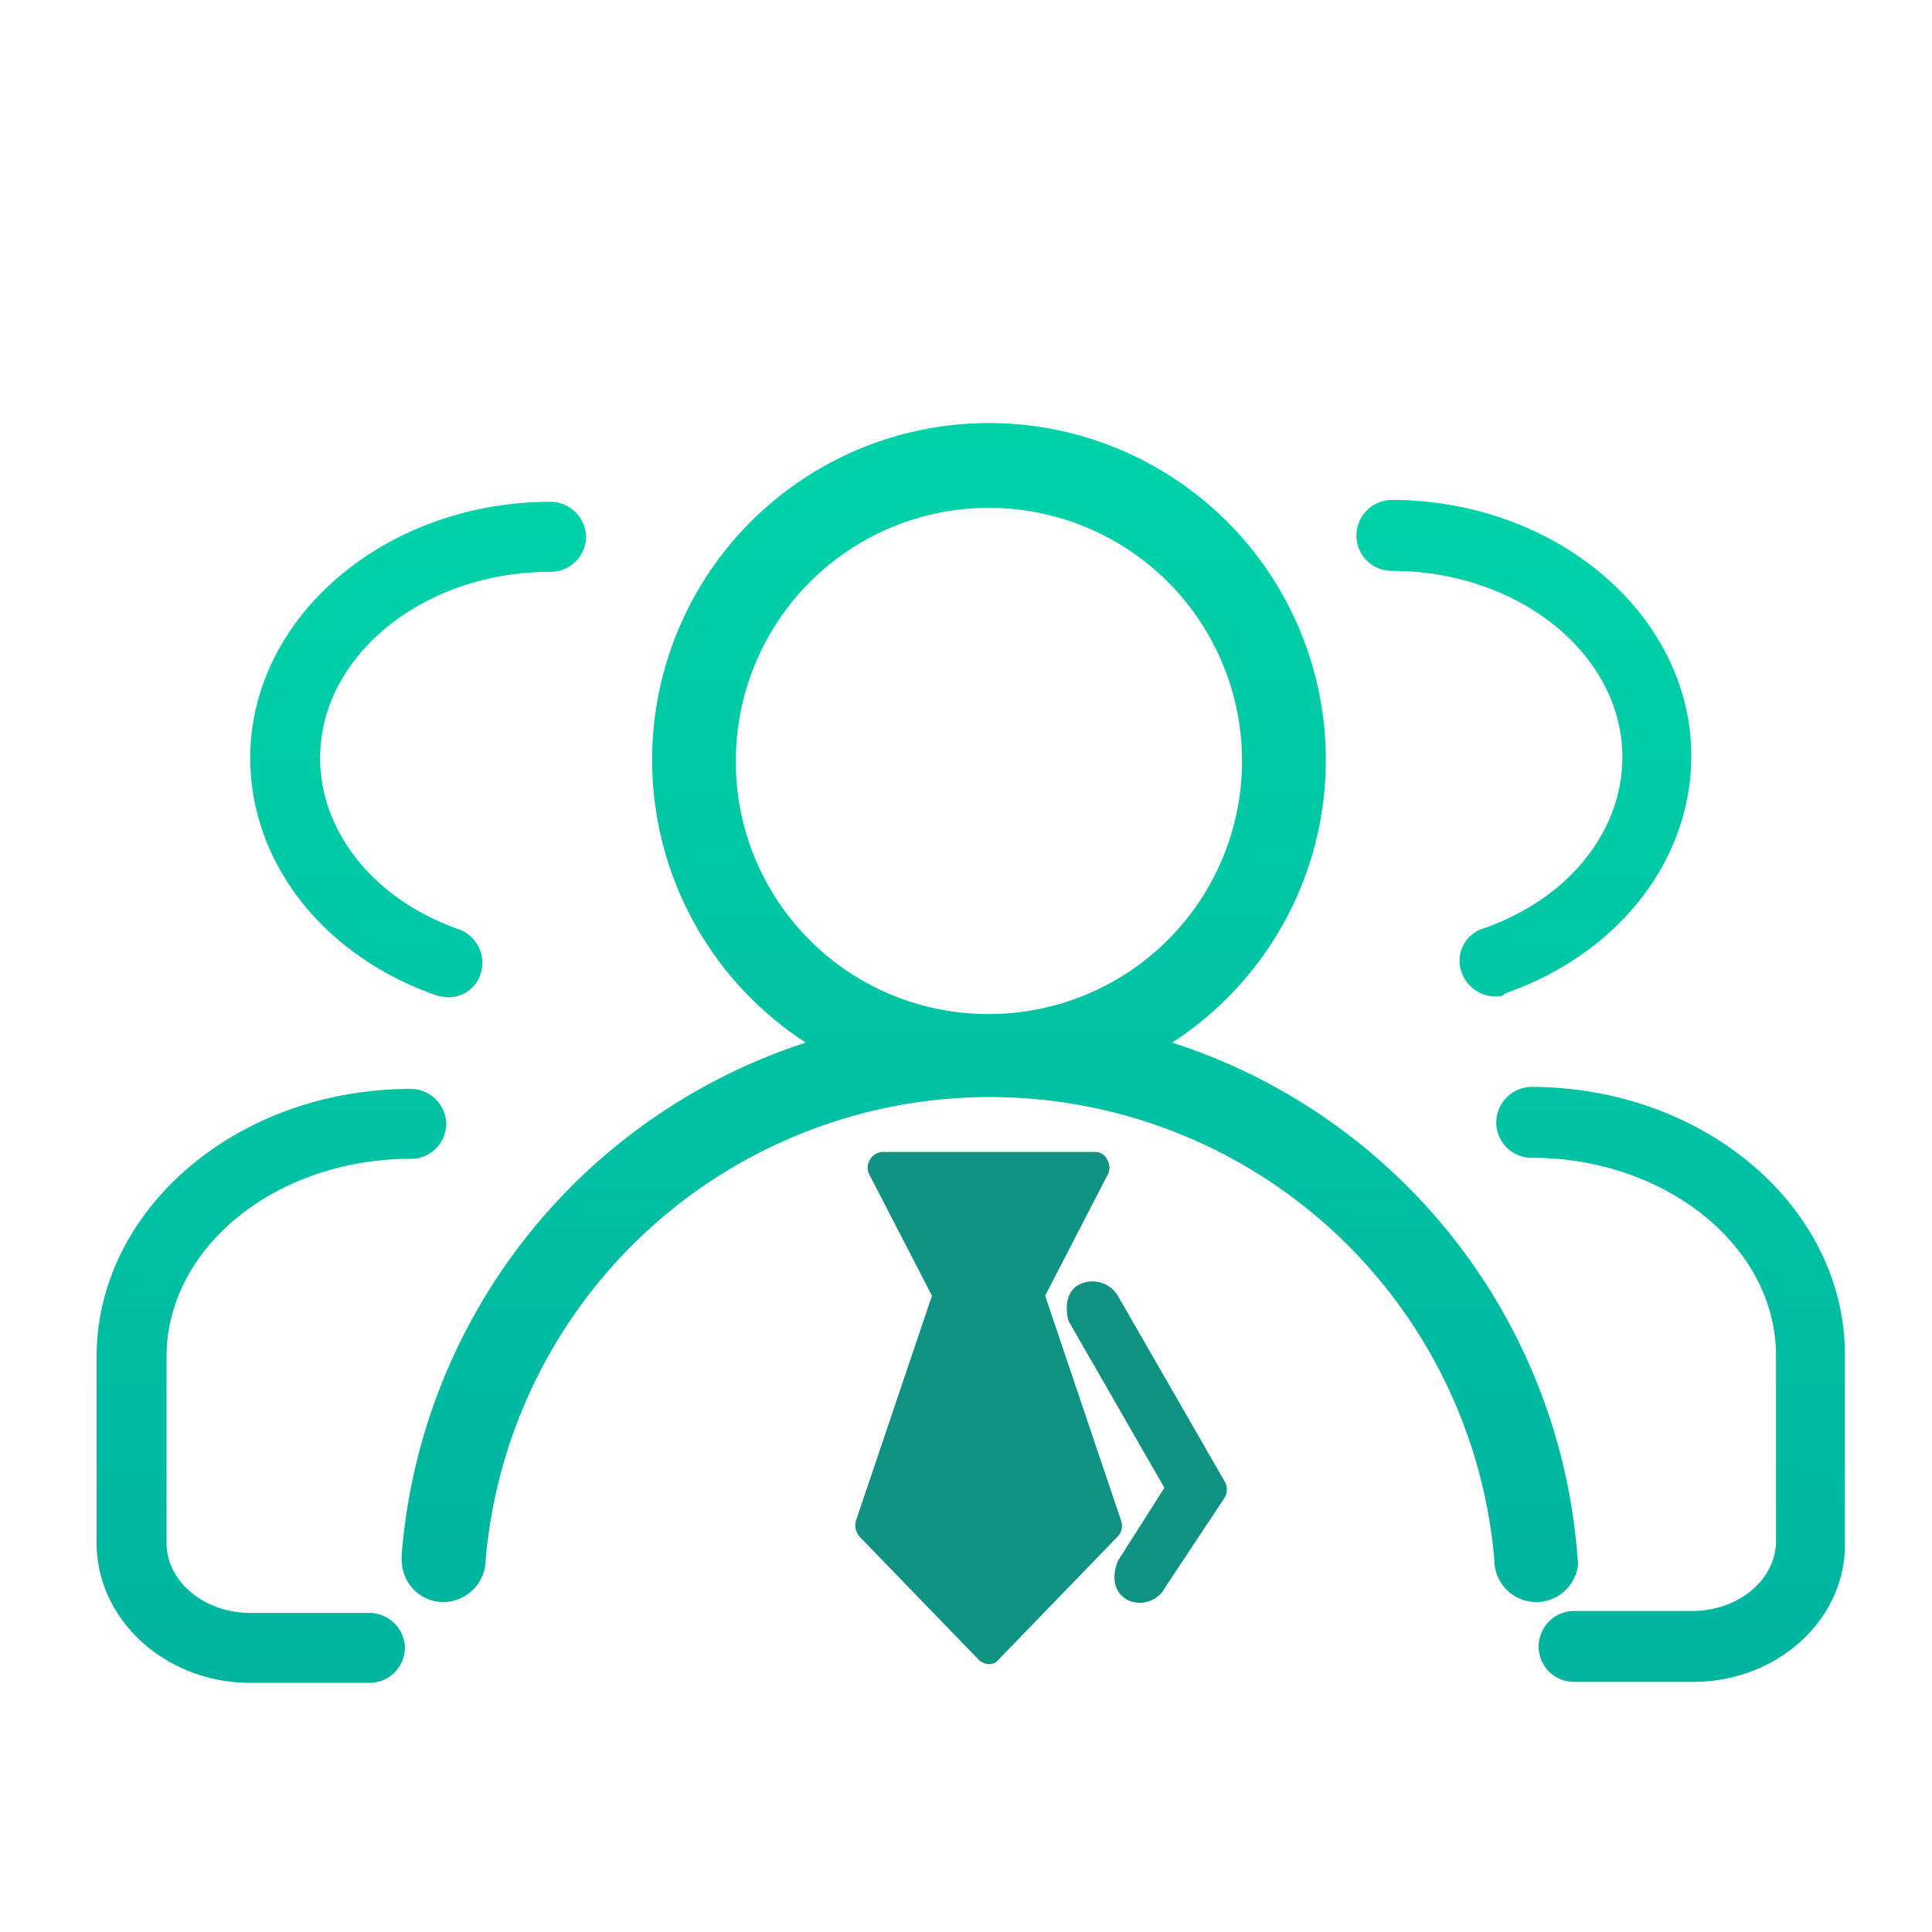
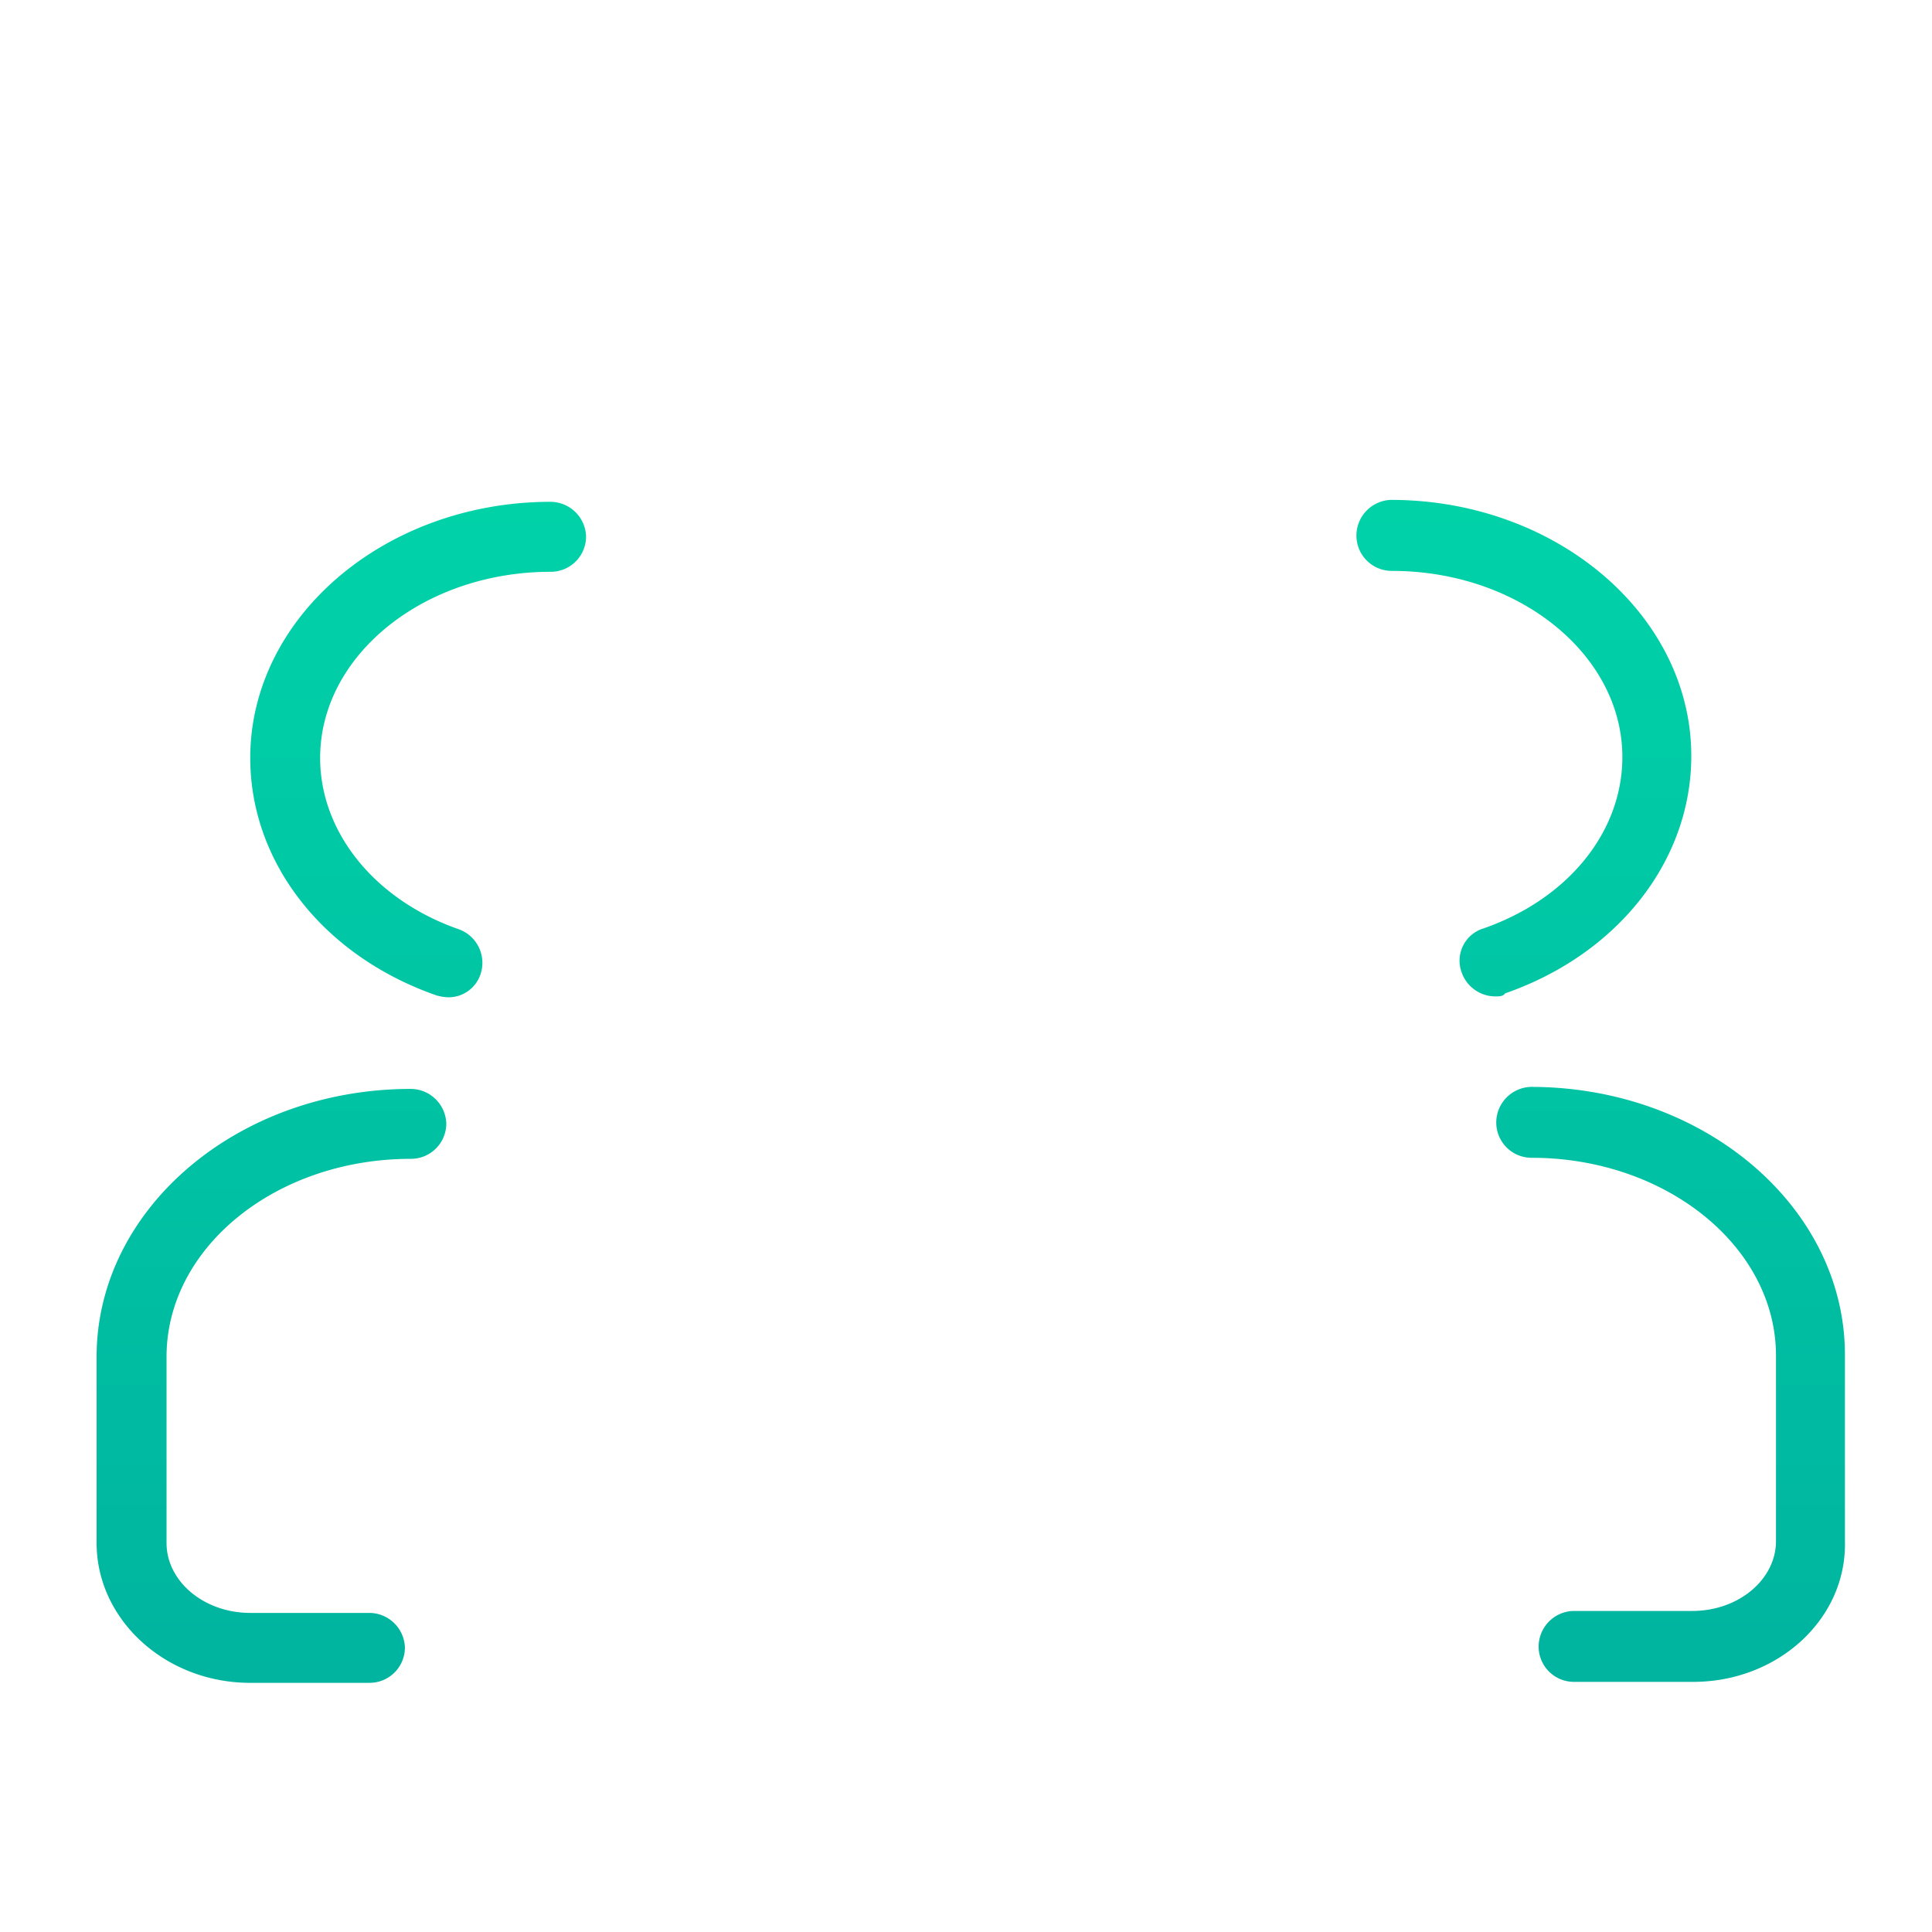
<svg xmlns="http://www.w3.org/2000/svg" width="100" height="100" viewBox="0 0 100 100">
  <defs>
    <linearGradient id="linear-gradient" x1="0.5" x2="0.5" y2="1" gradientUnits="objectBoundingBox">
      <stop offset="0" stop-color="#00d2a8" />
      <stop offset="1" stop-color="#00b49f" />
    </linearGradient>
  </defs>
  <g id="需求icon" transform="translate(-508 -1988)">
-     <rect id="矩形_6004" data-name="矩形 6004" width="100" height="100" transform="translate(508 1988)" fill="none" />
    <g id="专家库_1_" data-name="专家库 (1)" transform="translate(513 2009.799)">
      <path id="路径_6635" data-name="路径 6635" d="M72.395,33.5a1.853,1.853,0,0,1-1.733-1.224,1.745,1.745,0,0,1,1.122-2.294c4.384-1.529,7.189-5,7.189-8.871,0-5.3-5.353-9.636-11.93-9.636a1.828,1.828,0,0,1-1.835-1.835A1.851,1.851,0,0,1,66.991,7.8h0c8.565,0,15.55,5.965,15.55,13.255,0,5.4-3.773,10.247-9.636,12.287C72.8,33.5,72.6,33.5,72.395,33.5ZM82.642,68.979H76.474a1.828,1.828,0,0,1-1.835-1.835,1.851,1.851,0,0,1,1.784-1.835h6.169c2.4,0,4.333-1.631,4.333-3.62V52.1c0-5.659-5.71-10.247-12.644-10.247a1.828,1.828,0,0,1-1.835-1.835,1.851,1.851,0,0,1,1.784-1.835h0c8.973,0,16.263,6.22,16.263,13.867v9.636C90.6,65.716,87.027,68.979,82.642,68.979ZM7.953,69.03C3.569,69.03,0,65.767,0,61.79V52.155c0-7.647,7.29-13.867,16.263-13.867A1.851,1.851,0,0,1,18.1,40.072h0a1.828,1.828,0,0,1-1.835,1.835C9.279,41.907,3.62,46.5,3.62,52.155V61.79c0,1.988,1.937,3.62,4.334,3.62h6.169a1.851,1.851,0,0,1,1.835,1.784h0a1.828,1.828,0,0,1-1.835,1.835ZM18.2,33.546a2.559,2.559,0,0,1-.612-.1C11.726,31.4,7.953,26.562,7.953,21.157,7.953,13.867,14.938,7.9,23.5,7.9a1.851,1.851,0,0,1,1.835,1.784h0A1.828,1.828,0,0,1,23.5,11.522c-6.577,0-11.93,4.334-11.93,9.636,0,3.824,2.8,7.341,7.189,8.871a1.846,1.846,0,0,1,1.122,2.294A1.743,1.743,0,0,1,18.2,33.546Z" transform="translate(0 -3.725)" fill="url(#linear-gradient)" />
-       <path id="路径_6636" data-name="路径 6636" d="M83.944,100.511a.819.819,0,0,1-.561-.255l-6.118-6.322a.883.883,0,0,1-.2-.867l3.926-11.624-3.212-6.22a.782.782,0,0,1,0-.816A.8.8,0,0,1,78.438,74H89.4a.683.683,0,0,1,.663.408.782.782,0,0,1,0,.816l-3.212,6.22,3.926,11.624a.8.8,0,0,1-.2.867l-6.118,6.322A.627.627,0,0,1,83.944,100.511Z" transform="translate(-37.754 -36.175)" fill="#119384" />
-       <path id="路径_6637" data-name="路径 6637" d="M101.661,103.629c-1.122-.612-.561-1.937-.51-2.039l2.4-3.773L98.6,89.2c-.051-.1-.408-1.478.612-1.937a1.539,1.539,0,0,1,1.988.714l5.455,9.483a.842.842,0,0,1-.051.969l-3.008,4.537a1.476,1.476,0,0,1-1.937.663Z" transform="translate(-48.283 -42.607)" fill="#119384" />
-       <path id="路径_6638" data-name="路径 6638" d="M91.8,58.473A30.379,30.379,0,0,0,70.846,32.166a17.436,17.436,0,1,0-18.965,0,30.4,30.4,0,0,0-20.9,26.307,3.3,3.3,0,0,0,0,.714,2.158,2.158,0,0,0,2.141,1.937,2.209,2.209,0,0,0,2.192-2.192,26.2,26.2,0,0,1,52.206,0,2.173,2.173,0,0,0,4.333.255C91.851,58.881,91.8,58.728,91.8,58.473ZM48.261,17.636a13.1,13.1,0,1,1,13.1,13.051A13.055,13.055,0,0,1,48.261,17.636Z" transform="translate(-15.174)" fill="url(#linear-gradient)" />
    </g>
  </g>
</svg>